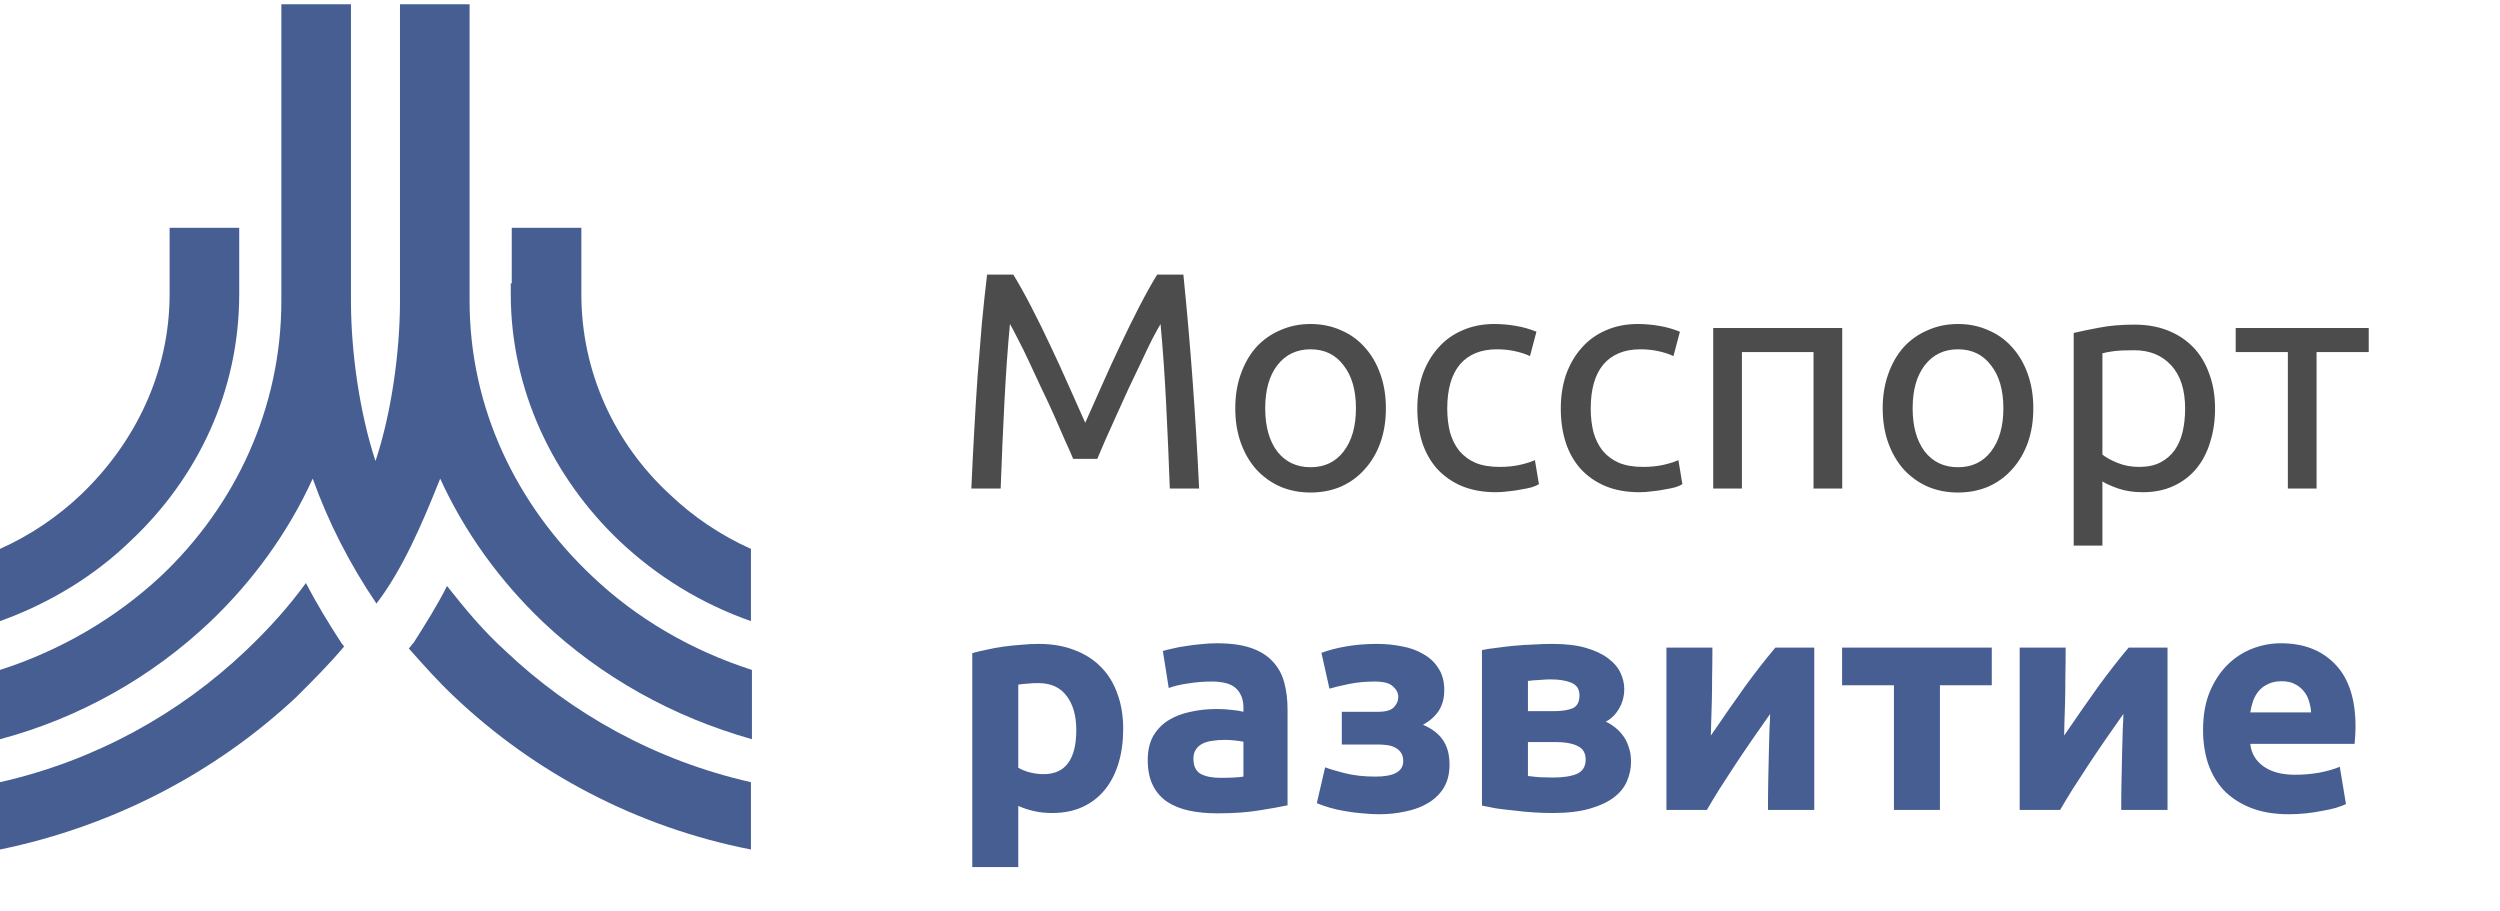
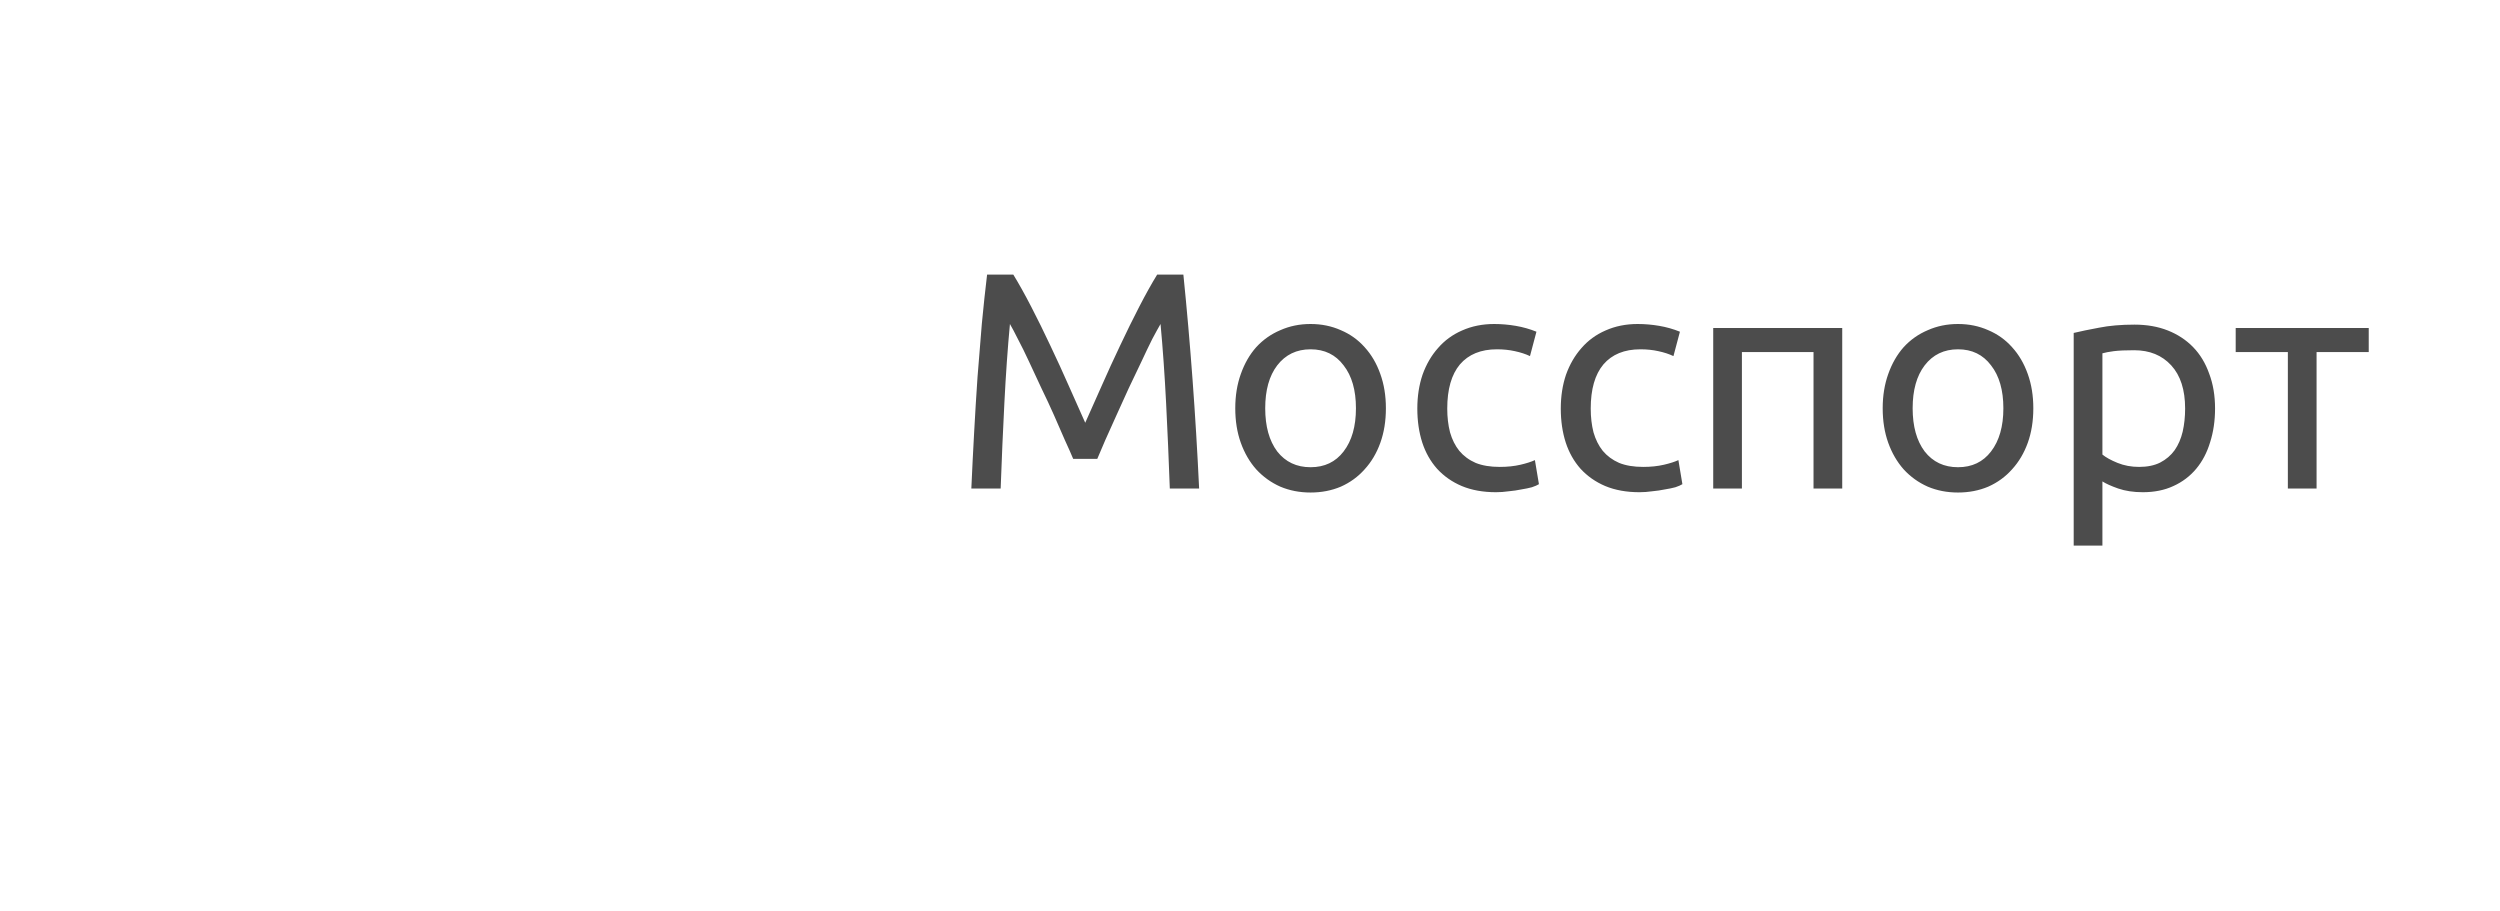
<svg xmlns="http://www.w3.org/2000/svg" width="140" height="51" viewBox="0 0 140 51" fill="none">
  <path d="M60.099 25.697C59.984 25.421 59.828 25.069 59.632 24.643C59.448 24.216 59.246 23.756 59.028 23.26C58.809 22.765 58.572 22.258 58.319 21.739C58.077 21.209 57.846 20.714 57.627 20.253C57.408 19.78 57.201 19.36 57.005 18.991C56.821 18.622 56.671 18.34 56.556 18.144C56.429 19.504 56.325 20.979 56.245 22.569C56.164 24.147 56.095 25.743 56.037 27.356H54.395C54.441 26.319 54.493 25.277 54.551 24.228C54.608 23.168 54.672 22.131 54.741 21.117C54.822 20.091 54.902 19.095 54.983 18.127C55.075 17.159 55.173 16.243 55.277 15.379H56.746C57.057 15.886 57.391 16.485 57.748 17.176C58.106 17.867 58.463 18.593 58.82 19.354C59.177 20.103 59.523 20.858 59.857 21.618C60.191 22.367 60.497 23.053 60.773 23.675C61.05 23.053 61.355 22.367 61.689 21.618C62.023 20.858 62.369 20.103 62.726 19.354C63.084 18.593 63.441 17.867 63.798 17.176C64.155 16.485 64.489 15.886 64.8 15.379H66.269C66.661 19.239 66.955 23.231 67.151 27.356H65.509C65.451 25.743 65.382 24.147 65.302 22.569C65.221 20.979 65.117 19.504 64.99 18.144C64.875 18.34 64.72 18.622 64.524 18.991C64.34 19.36 64.138 19.78 63.919 20.253C63.7 20.714 63.464 21.209 63.21 21.739C62.968 22.258 62.738 22.765 62.519 23.26C62.3 23.756 62.093 24.216 61.897 24.643C61.712 25.069 61.562 25.421 61.447 25.697H60.099ZM77.61 22.863C77.61 23.577 77.506 24.222 77.298 24.798C77.091 25.375 76.797 25.87 76.417 26.285C76.048 26.7 75.605 27.022 75.086 27.253C74.568 27.472 74.003 27.581 73.392 27.581C72.781 27.581 72.217 27.472 71.698 27.253C71.18 27.022 70.731 26.7 70.35 26.285C69.981 25.87 69.693 25.375 69.486 24.798C69.279 24.222 69.175 23.577 69.175 22.863C69.175 22.16 69.279 21.52 69.486 20.944C69.693 20.356 69.981 19.855 70.35 19.44C70.731 19.026 71.18 18.709 71.698 18.49C72.217 18.259 72.781 18.144 73.392 18.144C74.003 18.144 74.568 18.259 75.086 18.49C75.605 18.709 76.048 19.026 76.417 19.44C76.797 19.855 77.091 20.356 77.298 20.944C77.506 21.52 77.61 22.16 77.61 22.863ZM75.933 22.863C75.933 21.849 75.703 21.048 75.242 20.46C74.792 19.861 74.176 19.561 73.392 19.561C72.609 19.561 71.987 19.861 71.525 20.46C71.076 21.048 70.852 21.849 70.852 22.863C70.852 23.877 71.076 24.683 71.525 25.282C71.987 25.87 72.609 26.164 73.392 26.164C74.176 26.164 74.792 25.87 75.242 25.282C75.703 24.683 75.933 23.877 75.933 22.863ZM83.777 27.564C83.051 27.564 82.412 27.449 81.859 27.218C81.317 26.988 80.856 26.665 80.476 26.25C80.107 25.835 79.831 25.346 79.646 24.781C79.462 24.205 79.37 23.571 79.37 22.88C79.37 22.189 79.468 21.555 79.664 20.979C79.871 20.402 80.159 19.907 80.528 19.492C80.897 19.066 81.346 18.737 81.876 18.507C82.418 18.265 83.017 18.144 83.674 18.144C84.077 18.144 84.48 18.179 84.883 18.248C85.287 18.317 85.673 18.426 86.041 18.576L85.679 19.942C85.437 19.826 85.154 19.734 84.832 19.665C84.52 19.596 84.186 19.561 83.829 19.561C82.93 19.561 82.239 19.844 81.755 20.408C81.283 20.973 81.046 21.797 81.046 22.88C81.046 23.364 81.098 23.807 81.202 24.211C81.317 24.614 81.49 24.96 81.721 25.248C81.963 25.536 82.268 25.761 82.636 25.922C83.005 26.072 83.455 26.147 83.985 26.147C84.411 26.147 84.797 26.106 85.143 26.026C85.488 25.945 85.759 25.858 85.955 25.766L86.18 27.114C86.088 27.172 85.955 27.23 85.782 27.287C85.609 27.333 85.413 27.374 85.195 27.408C84.976 27.454 84.739 27.489 84.486 27.512C84.244 27.547 84.008 27.564 83.777 27.564ZM91.812 27.564C91.086 27.564 90.446 27.449 89.893 27.218C89.352 26.988 88.891 26.665 88.51 26.25C88.142 25.835 87.865 25.346 87.681 24.781C87.496 24.205 87.404 23.571 87.404 22.88C87.404 22.189 87.502 21.555 87.698 20.979C87.906 20.402 88.194 19.907 88.562 19.492C88.931 19.066 89.38 18.737 89.91 18.507C90.452 18.265 91.051 18.144 91.708 18.144C92.111 18.144 92.515 18.179 92.918 18.248C93.321 18.317 93.707 18.426 94.076 18.576L93.713 19.942C93.471 19.826 93.189 19.734 92.866 19.665C92.555 19.596 92.221 19.561 91.864 19.561C90.965 19.561 90.273 19.844 89.79 20.408C89.317 20.973 89.081 21.797 89.081 22.88C89.081 23.364 89.133 23.807 89.236 24.211C89.352 24.614 89.525 24.96 89.755 25.248C89.997 25.536 90.302 25.761 90.671 25.922C91.04 26.072 91.489 26.147 92.019 26.147C92.445 26.147 92.832 26.106 93.177 26.026C93.523 25.945 93.794 25.858 93.99 25.766L94.214 27.114C94.122 27.172 93.99 27.23 93.817 27.287C93.644 27.333 93.448 27.374 93.229 27.408C93.01 27.454 92.774 27.489 92.52 27.512C92.278 27.547 92.042 27.564 91.812 27.564ZM103.165 27.356H101.557V19.717H97.547V27.356H95.94V18.369H103.165V27.356ZM113.866 22.863C113.866 23.577 113.762 24.222 113.555 24.798C113.347 25.375 113.053 25.87 112.673 26.285C112.304 26.7 111.861 27.022 111.342 27.253C110.824 27.472 110.259 27.581 109.648 27.581C109.038 27.581 108.473 27.472 107.955 27.253C107.436 27.022 106.987 26.7 106.606 26.285C106.238 25.87 105.95 25.375 105.742 24.798C105.535 24.222 105.431 23.577 105.431 22.863C105.431 22.16 105.535 21.52 105.742 20.944C105.95 20.356 106.238 19.855 106.606 19.44C106.987 19.026 107.436 18.709 107.955 18.49C108.473 18.259 109.038 18.144 109.648 18.144C110.259 18.144 110.824 18.259 111.342 18.49C111.861 18.709 112.304 19.026 112.673 19.44C113.053 19.855 113.347 20.356 113.555 20.944C113.762 21.52 113.866 22.16 113.866 22.863ZM112.189 22.863C112.189 21.849 111.959 21.048 111.498 20.46C111.048 19.861 110.432 19.561 109.648 19.561C108.865 19.561 108.243 19.861 107.782 20.46C107.332 21.048 107.108 21.849 107.108 22.863C107.108 23.877 107.332 24.683 107.782 25.282C108.243 25.87 108.865 26.164 109.648 26.164C110.432 26.164 111.048 25.87 111.498 25.282C111.959 24.683 112.189 23.877 112.189 22.863ZM122.367 22.88C122.367 21.831 122.108 21.025 121.589 20.46C121.071 19.895 120.379 19.613 119.515 19.613C119.031 19.613 118.651 19.63 118.374 19.665C118.109 19.7 117.896 19.74 117.735 19.786V25.455C117.931 25.616 118.213 25.772 118.582 25.922C118.95 26.072 119.354 26.147 119.792 26.147C120.252 26.147 120.644 26.066 120.967 25.905C121.301 25.732 121.572 25.501 121.779 25.213C121.987 24.914 122.136 24.568 122.229 24.176C122.321 23.773 122.367 23.341 122.367 22.88ZM124.043 22.88C124.043 23.56 123.951 24.188 123.767 24.764C123.594 25.34 123.335 25.835 122.989 26.25C122.643 26.665 122.217 26.988 121.71 27.218C121.215 27.449 120.644 27.564 119.999 27.564C119.48 27.564 119.019 27.495 118.616 27.356C118.224 27.218 117.931 27.086 117.735 26.959V30.554H116.127V18.645C116.508 18.553 116.98 18.455 117.545 18.351C118.121 18.236 118.783 18.179 119.532 18.179C120.224 18.179 120.846 18.288 121.399 18.507C121.952 18.726 122.424 19.037 122.816 19.44C123.208 19.844 123.508 20.339 123.715 20.927C123.934 21.503 124.043 22.154 124.043 22.88ZM132.649 18.369V19.717H129.728V27.356H128.12V19.717H125.199V18.369H132.649Z" fill="#4C4C4C" />
-   <path d="M60.272 40.88C60.272 40.085 60.093 39.451 59.736 38.979C59.379 38.495 58.849 38.253 58.146 38.253C57.916 38.253 57.702 38.264 57.507 38.287C57.311 38.299 57.149 38.316 57.023 38.339V42.989C57.184 43.092 57.391 43.179 57.645 43.248C57.91 43.317 58.175 43.352 58.44 43.352C59.661 43.352 60.272 42.528 60.272 40.88ZM62.899 40.811C62.899 41.514 62.813 42.153 62.64 42.729C62.467 43.305 62.214 43.801 61.879 44.216C61.545 44.63 61.13 44.953 60.635 45.184C60.139 45.414 59.569 45.529 58.924 45.529C58.567 45.529 58.232 45.495 57.921 45.426C57.61 45.356 57.311 45.258 57.023 45.132V48.554H54.447V36.576C54.678 36.507 54.943 36.444 55.242 36.386C55.542 36.317 55.853 36.259 56.176 36.213C56.51 36.167 56.844 36.133 57.178 36.109C57.524 36.075 57.852 36.058 58.163 36.058C58.912 36.058 59.581 36.173 60.168 36.403C60.756 36.622 61.251 36.939 61.655 37.354C62.058 37.757 62.363 38.253 62.571 38.84C62.79 39.428 62.899 40.085 62.899 40.811ZM68.353 43.559C68.606 43.559 68.848 43.553 69.079 43.542C69.309 43.53 69.493 43.513 69.632 43.49V41.537C69.528 41.514 69.372 41.491 69.165 41.468C68.957 41.444 68.767 41.433 68.594 41.433C68.353 41.433 68.122 41.45 67.903 41.485C67.696 41.508 67.511 41.56 67.35 41.64C67.189 41.721 67.062 41.831 66.97 41.969C66.878 42.107 66.832 42.28 66.832 42.487C66.832 42.891 66.964 43.173 67.229 43.334C67.506 43.484 67.88 43.559 68.353 43.559ZM68.145 36.023C68.906 36.023 69.539 36.109 70.046 36.282C70.553 36.455 70.957 36.703 71.256 37.026C71.567 37.348 71.786 37.74 71.913 38.201C72.04 38.662 72.103 39.175 72.103 39.739V45.097C71.734 45.178 71.222 45.27 70.565 45.374C69.908 45.489 69.113 45.547 68.18 45.547C67.592 45.547 67.056 45.495 66.572 45.391C66.1 45.287 65.691 45.12 65.345 44.89C64.999 44.648 64.734 44.337 64.55 43.956C64.366 43.576 64.273 43.109 64.273 42.556C64.273 42.026 64.377 41.577 64.585 41.208C64.803 40.84 65.092 40.546 65.449 40.327C65.806 40.108 66.215 39.952 66.676 39.86C67.137 39.756 67.615 39.705 68.111 39.705C68.445 39.705 68.739 39.722 68.992 39.756C69.257 39.779 69.47 39.814 69.632 39.86V39.618C69.632 39.18 69.499 38.829 69.234 38.564C68.969 38.299 68.508 38.166 67.851 38.166C67.413 38.166 66.981 38.201 66.555 38.27C66.129 38.328 65.76 38.414 65.449 38.529L65.12 36.455C65.27 36.409 65.455 36.363 65.674 36.317C65.904 36.259 66.152 36.213 66.417 36.179C66.682 36.133 66.958 36.098 67.246 36.075C67.546 36.04 67.846 36.023 68.145 36.023ZM74 36.559C74.403 36.409 74.87 36.288 75.4 36.196C75.93 36.104 76.506 36.058 77.128 36.058C77.601 36.058 78.062 36.104 78.511 36.196C78.96 36.276 79.358 36.42 79.704 36.628C80.061 36.824 80.343 37.089 80.551 37.423C80.769 37.746 80.879 38.155 80.879 38.65C80.879 39.1 80.775 39.486 80.568 39.808C80.36 40.119 80.067 40.379 79.686 40.586C80.193 40.805 80.568 41.093 80.81 41.45C81.052 41.807 81.173 42.263 81.173 42.816C81.173 43.334 81.063 43.772 80.844 44.129C80.626 44.475 80.332 44.757 79.963 44.976C79.594 45.195 79.174 45.351 78.701 45.443C78.229 45.547 77.739 45.598 77.232 45.598C76.932 45.598 76.621 45.581 76.299 45.547C75.976 45.523 75.659 45.483 75.348 45.426C75.048 45.38 74.76 45.316 74.484 45.236C74.207 45.155 73.96 45.068 73.741 44.976L74.207 42.971C74.449 43.063 74.818 43.173 75.314 43.3C75.82 43.426 76.391 43.49 77.025 43.49C78.062 43.49 78.58 43.202 78.58 42.626C78.58 42.43 78.54 42.274 78.459 42.159C78.379 42.032 78.269 41.934 78.131 41.865C78.004 41.796 77.854 41.75 77.681 41.727C77.509 41.704 77.336 41.692 77.163 41.692H75.141V39.86H77.18C77.595 39.86 77.883 39.779 78.044 39.618C78.217 39.445 78.304 39.249 78.304 39.03C78.304 38.812 78.206 38.616 78.01 38.443C77.825 38.258 77.48 38.166 76.973 38.166C76.466 38.166 75.988 38.212 75.538 38.304C75.089 38.397 74.726 38.483 74.449 38.564L74 36.559ZM85.565 43.455C85.726 43.478 85.939 43.501 86.204 43.524C86.481 43.536 86.735 43.542 86.965 43.542C87.541 43.542 87.99 43.472 88.313 43.334C88.636 43.184 88.797 42.919 88.797 42.539C88.797 42.17 88.647 41.917 88.348 41.779C88.06 41.629 87.633 41.554 87.069 41.554H85.565V43.455ZM87.017 39.825C87.443 39.825 87.789 39.774 88.054 39.67C88.319 39.555 88.451 39.313 88.451 38.944C88.451 38.598 88.302 38.362 88.002 38.235C87.703 38.109 87.311 38.045 86.827 38.045C86.665 38.045 86.452 38.057 86.187 38.08C85.934 38.091 85.726 38.109 85.565 38.132V39.825H87.017ZM86.93 45.529C86.608 45.529 86.262 45.518 85.893 45.495C85.525 45.472 85.162 45.437 84.805 45.391C84.447 45.356 84.107 45.316 83.785 45.27C83.474 45.212 83.209 45.161 82.99 45.114V36.403C83.209 36.357 83.474 36.317 83.785 36.282C84.107 36.236 84.447 36.196 84.805 36.161C85.162 36.127 85.525 36.104 85.893 36.092C86.262 36.069 86.608 36.058 86.93 36.058C87.679 36.058 88.307 36.133 88.814 36.282C89.333 36.432 89.748 36.628 90.059 36.87C90.382 37.112 90.612 37.383 90.75 37.682C90.888 37.982 90.958 38.282 90.958 38.581C90.958 38.984 90.86 39.353 90.664 39.687C90.468 40.021 90.22 40.263 89.921 40.413C90.082 40.482 90.243 40.58 90.405 40.707C90.577 40.834 90.733 40.989 90.871 41.174C91.01 41.346 91.119 41.56 91.2 41.813C91.292 42.055 91.338 42.337 91.338 42.66C91.338 43.029 91.263 43.386 91.113 43.732C90.975 44.077 90.733 44.383 90.387 44.648C90.042 44.913 89.586 45.126 89.022 45.287C88.457 45.449 87.76 45.529 86.93 45.529ZM101.599 36.265V45.356H99.006C99.006 44.78 99.012 44.21 99.023 43.645C99.035 43.069 99.046 42.539 99.058 42.055C99.07 41.571 99.081 41.151 99.093 40.793C99.116 40.425 99.127 40.154 99.127 39.981C98.793 40.453 98.459 40.932 98.125 41.416C97.79 41.9 97.468 42.378 97.157 42.85C96.857 43.311 96.569 43.755 96.293 44.181C96.028 44.608 95.791 44.999 95.584 45.356H93.32V36.265H95.895C95.895 36.841 95.889 37.394 95.878 37.924C95.878 38.443 95.872 38.915 95.86 39.342C95.849 39.768 95.837 40.142 95.826 40.465C95.814 40.776 95.808 41.018 95.808 41.191C96.5 40.177 97.134 39.267 97.71 38.46C98.297 37.654 98.868 36.922 99.421 36.265H101.599ZM111.54 38.374H108.636V45.356H106.06V38.374H103.157V36.265H111.54V38.374ZM121.381 36.265V45.356H118.788C118.788 44.78 118.794 44.21 118.806 43.645C118.817 43.069 118.829 42.539 118.84 42.055C118.852 41.571 118.863 41.151 118.875 40.793C118.898 40.425 118.909 40.154 118.909 39.981C118.575 40.453 118.241 40.932 117.907 41.416C117.573 41.9 117.25 42.378 116.939 42.85C116.639 43.311 116.351 43.755 116.075 44.181C115.81 44.608 115.574 44.999 115.366 45.356H113.102V36.265H115.677C115.677 36.841 115.671 37.394 115.66 37.924C115.66 38.443 115.654 38.915 115.643 39.342C115.631 39.768 115.62 40.142 115.608 40.465C115.597 40.776 115.591 41.018 115.591 41.191C116.282 40.177 116.916 39.267 117.492 38.46C118.08 37.654 118.65 36.922 119.203 36.265H121.381ZM123.371 40.88C123.371 40.073 123.492 39.37 123.734 38.771C123.988 38.16 124.316 37.654 124.719 37.25C125.123 36.847 125.583 36.541 126.102 36.334C126.632 36.127 127.174 36.023 127.727 36.023C129.017 36.023 130.037 36.42 130.786 37.216C131.535 37.999 131.909 39.157 131.909 40.69C131.909 40.84 131.904 41.007 131.892 41.191C131.881 41.364 131.869 41.519 131.858 41.658H126.016C126.073 42.188 126.321 42.608 126.759 42.919C127.197 43.23 127.784 43.386 128.522 43.386C128.994 43.386 129.455 43.346 129.904 43.265C130.365 43.173 130.74 43.063 131.028 42.937L131.374 45.028C131.235 45.097 131.051 45.166 130.821 45.236C130.59 45.305 130.331 45.362 130.043 45.408C129.766 45.466 129.467 45.512 129.144 45.547C128.821 45.581 128.499 45.598 128.176 45.598C127.358 45.598 126.644 45.477 126.033 45.236C125.434 44.993 124.932 44.665 124.529 44.25C124.137 43.824 123.844 43.323 123.648 42.746C123.463 42.17 123.371 41.548 123.371 40.88ZM129.421 39.895C129.409 39.676 129.369 39.463 129.3 39.255C129.242 39.048 129.144 38.863 129.006 38.702C128.879 38.541 128.712 38.408 128.504 38.304C128.309 38.201 128.061 38.149 127.761 38.149C127.473 38.149 127.225 38.201 127.018 38.304C126.811 38.397 126.638 38.523 126.5 38.685C126.361 38.846 126.252 39.036 126.171 39.255C126.102 39.463 126.05 39.676 126.016 39.895H129.421Z" fill="#475E93" />
-   <path d="M22.893 36.313C23.717 37.243 24.54 38.172 25.474 39.047C29.92 43.255 35.63 46.316 42.053 47.573V43.802C36.728 42.599 32.007 39.976 28.273 36.423C27.066 35.33 26.023 34.072 25.034 32.815C24.485 33.908 23.826 34.947 23.168 35.986L23.223 36.04L23.168 35.986C23.058 36.095 23.003 36.204 22.893 36.313ZM17.129 32.651C16.141 34.018 14.988 35.275 13.78 36.423C10.047 39.976 5.325 42.599 0 43.802V47.573C6.368 46.261 12.078 43.255 16.58 39.047C17.513 38.117 18.446 37.188 19.27 36.204L19.105 35.986L19.05 36.04L19.105 35.986C18.391 34.892 17.733 33.799 17.129 32.651ZM0 41.397C4.502 40.194 8.509 37.899 11.749 34.838C14.164 32.542 16.141 29.809 17.513 26.803C18.391 29.262 19.599 31.613 21.081 33.799C22.509 31.941 23.607 29.426 24.65 26.803C26.023 29.809 27.999 32.542 30.415 34.838C33.654 37.899 37.661 40.14 42.108 41.397V37.516C38.704 36.423 35.63 34.619 33.16 32.269C28.932 28.279 26.297 22.867 26.297 16.855V0.238H22.399V16.855C22.399 19.752 21.905 23.195 21.027 25.819C20.148 23.141 19.654 19.752 19.654 16.855V0.238H15.756V16.855C15.756 22.867 13.176 28.333 9.004 32.269C6.478 34.619 3.404 36.423 0 37.516V41.397ZM28.658 15.871V12.755H32.556V15.871V16.09V16.472C32.556 20.845 34.422 24.835 37.497 27.677C38.814 28.934 40.351 29.973 42.053 30.738V34.783C39.253 33.799 36.783 32.269 34.697 30.301C30.963 26.748 28.603 21.829 28.603 16.472V16.09V15.871H28.658ZM9.498 15.871V12.755H13.396V15.871V16.09V16.472C13.396 21.883 11.09 26.748 7.302 30.301C5.27 32.269 2.745 33.799 0 34.783V30.738C1.702 29.973 3.239 28.934 4.557 27.677C7.576 24.78 9.498 20.845 9.498 16.472V16.09V15.871Z" fill="#475E93" />
</svg>